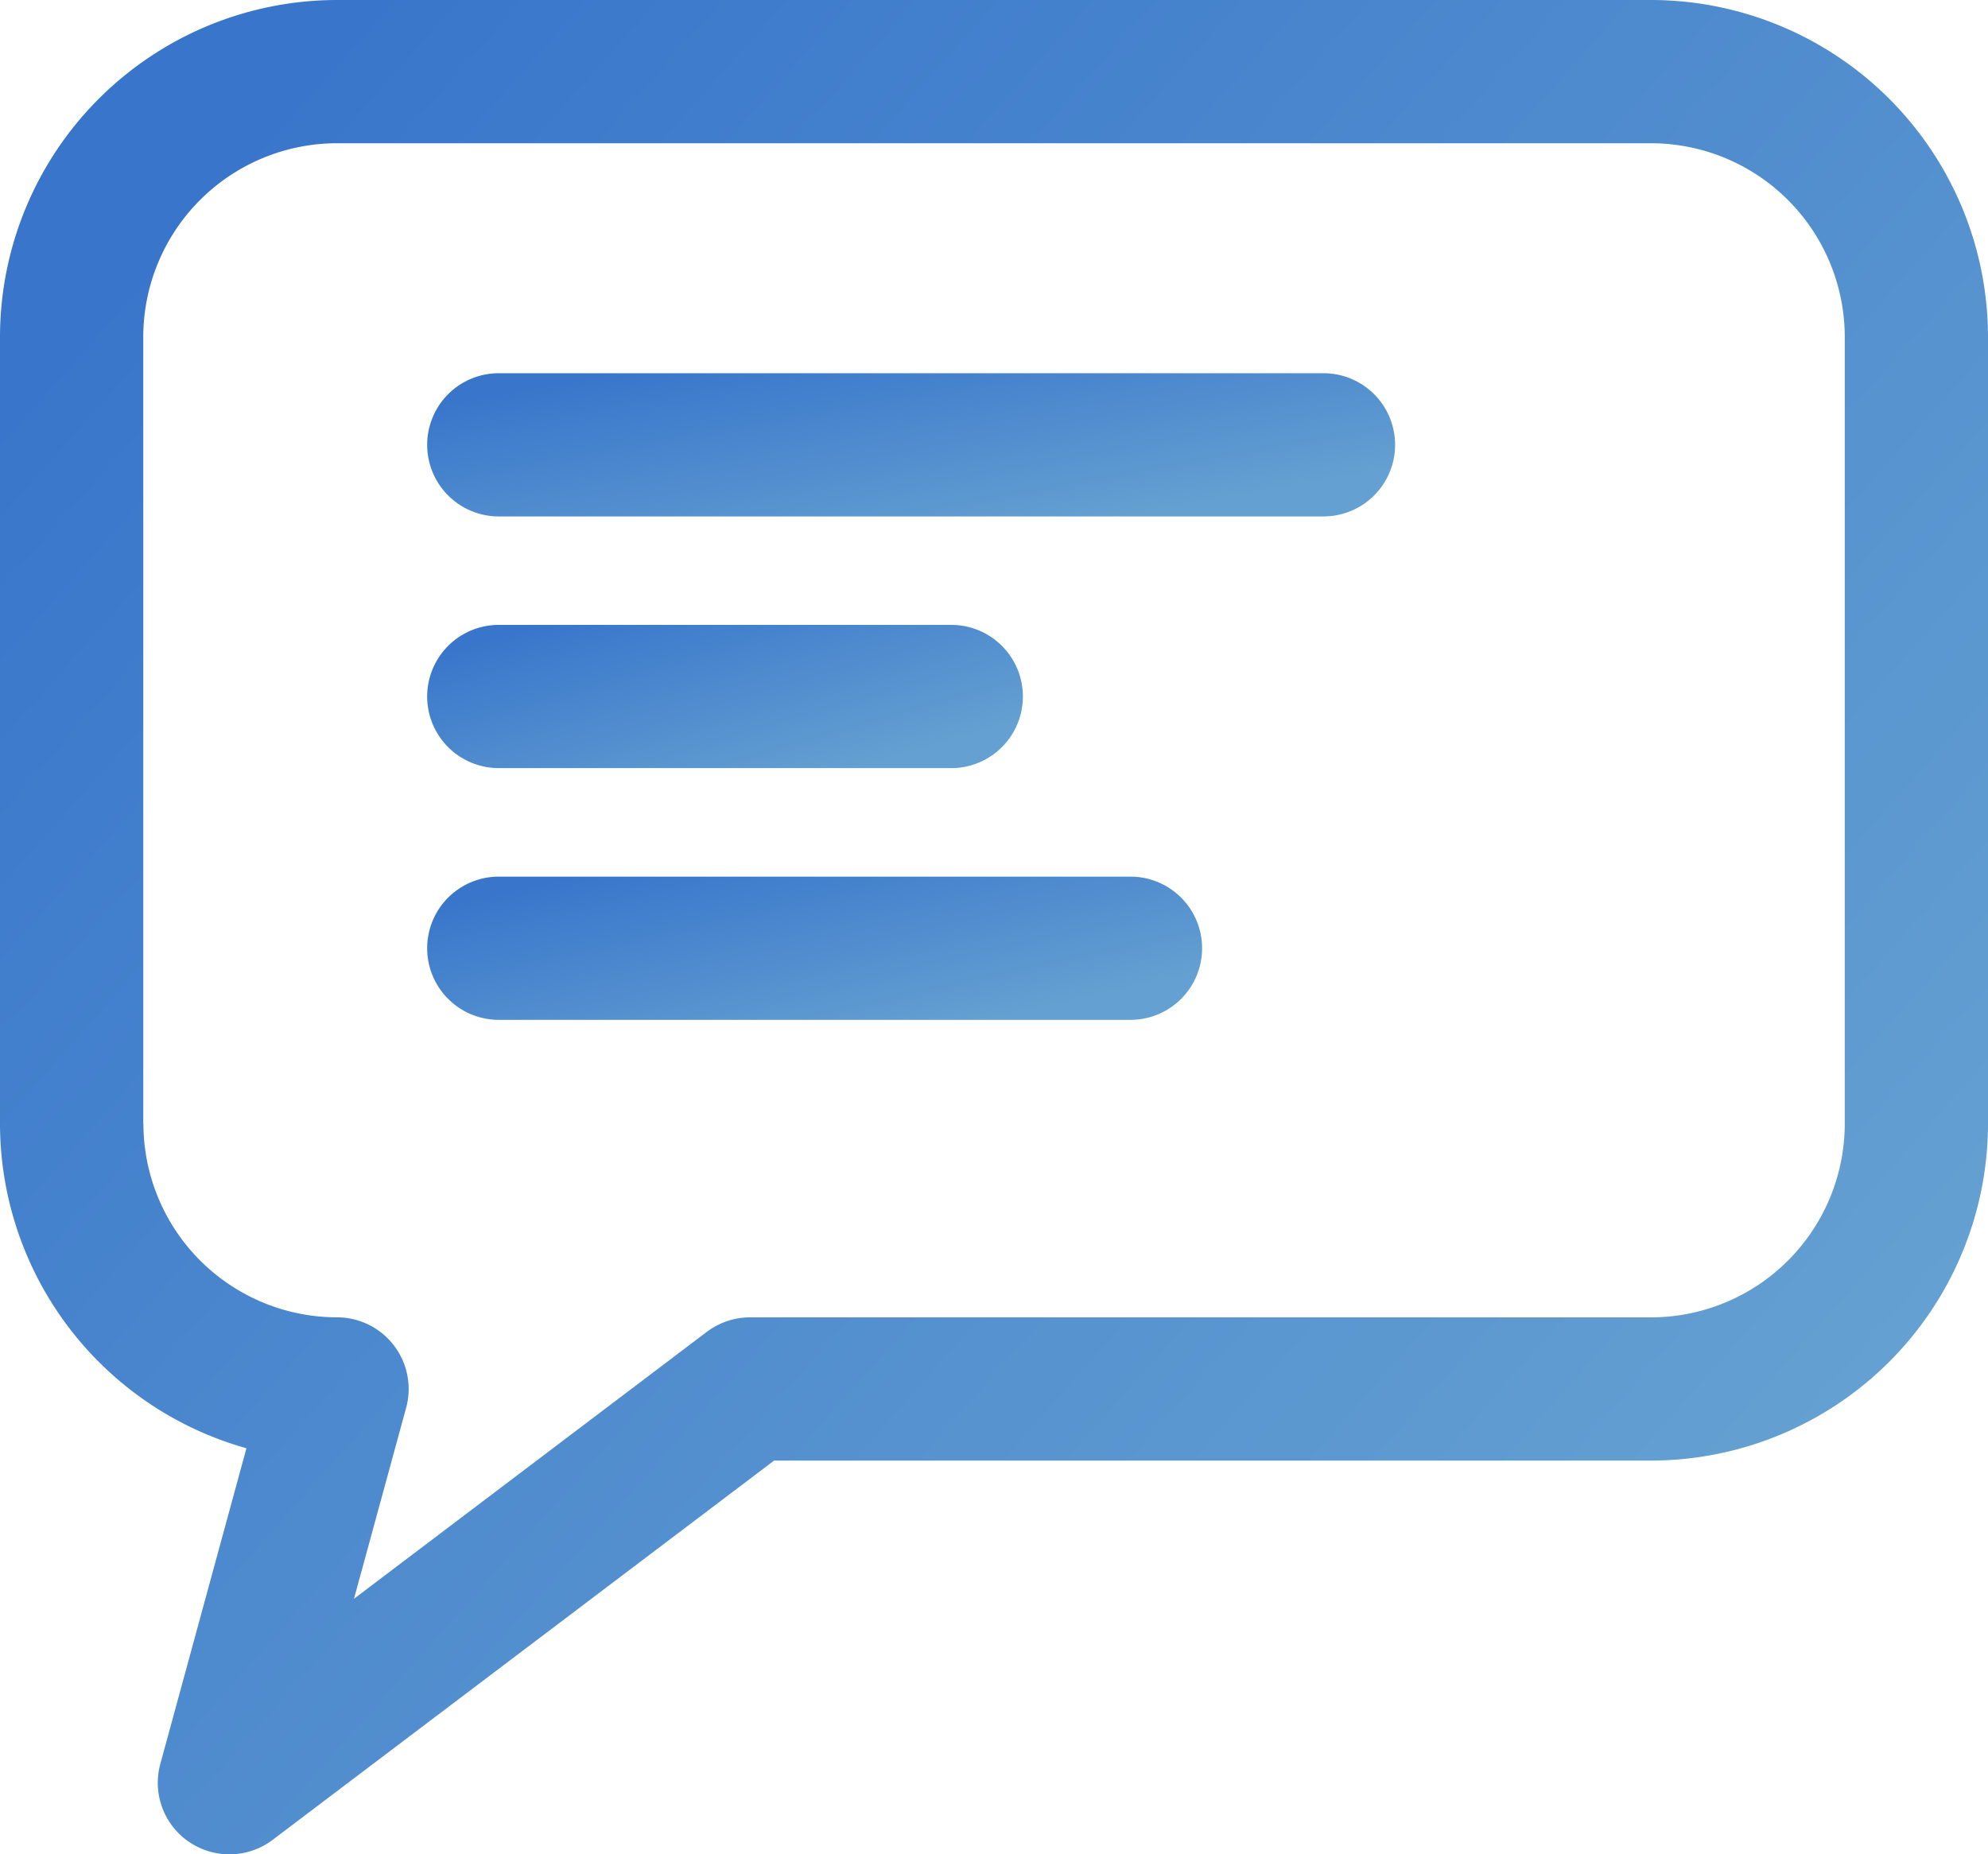
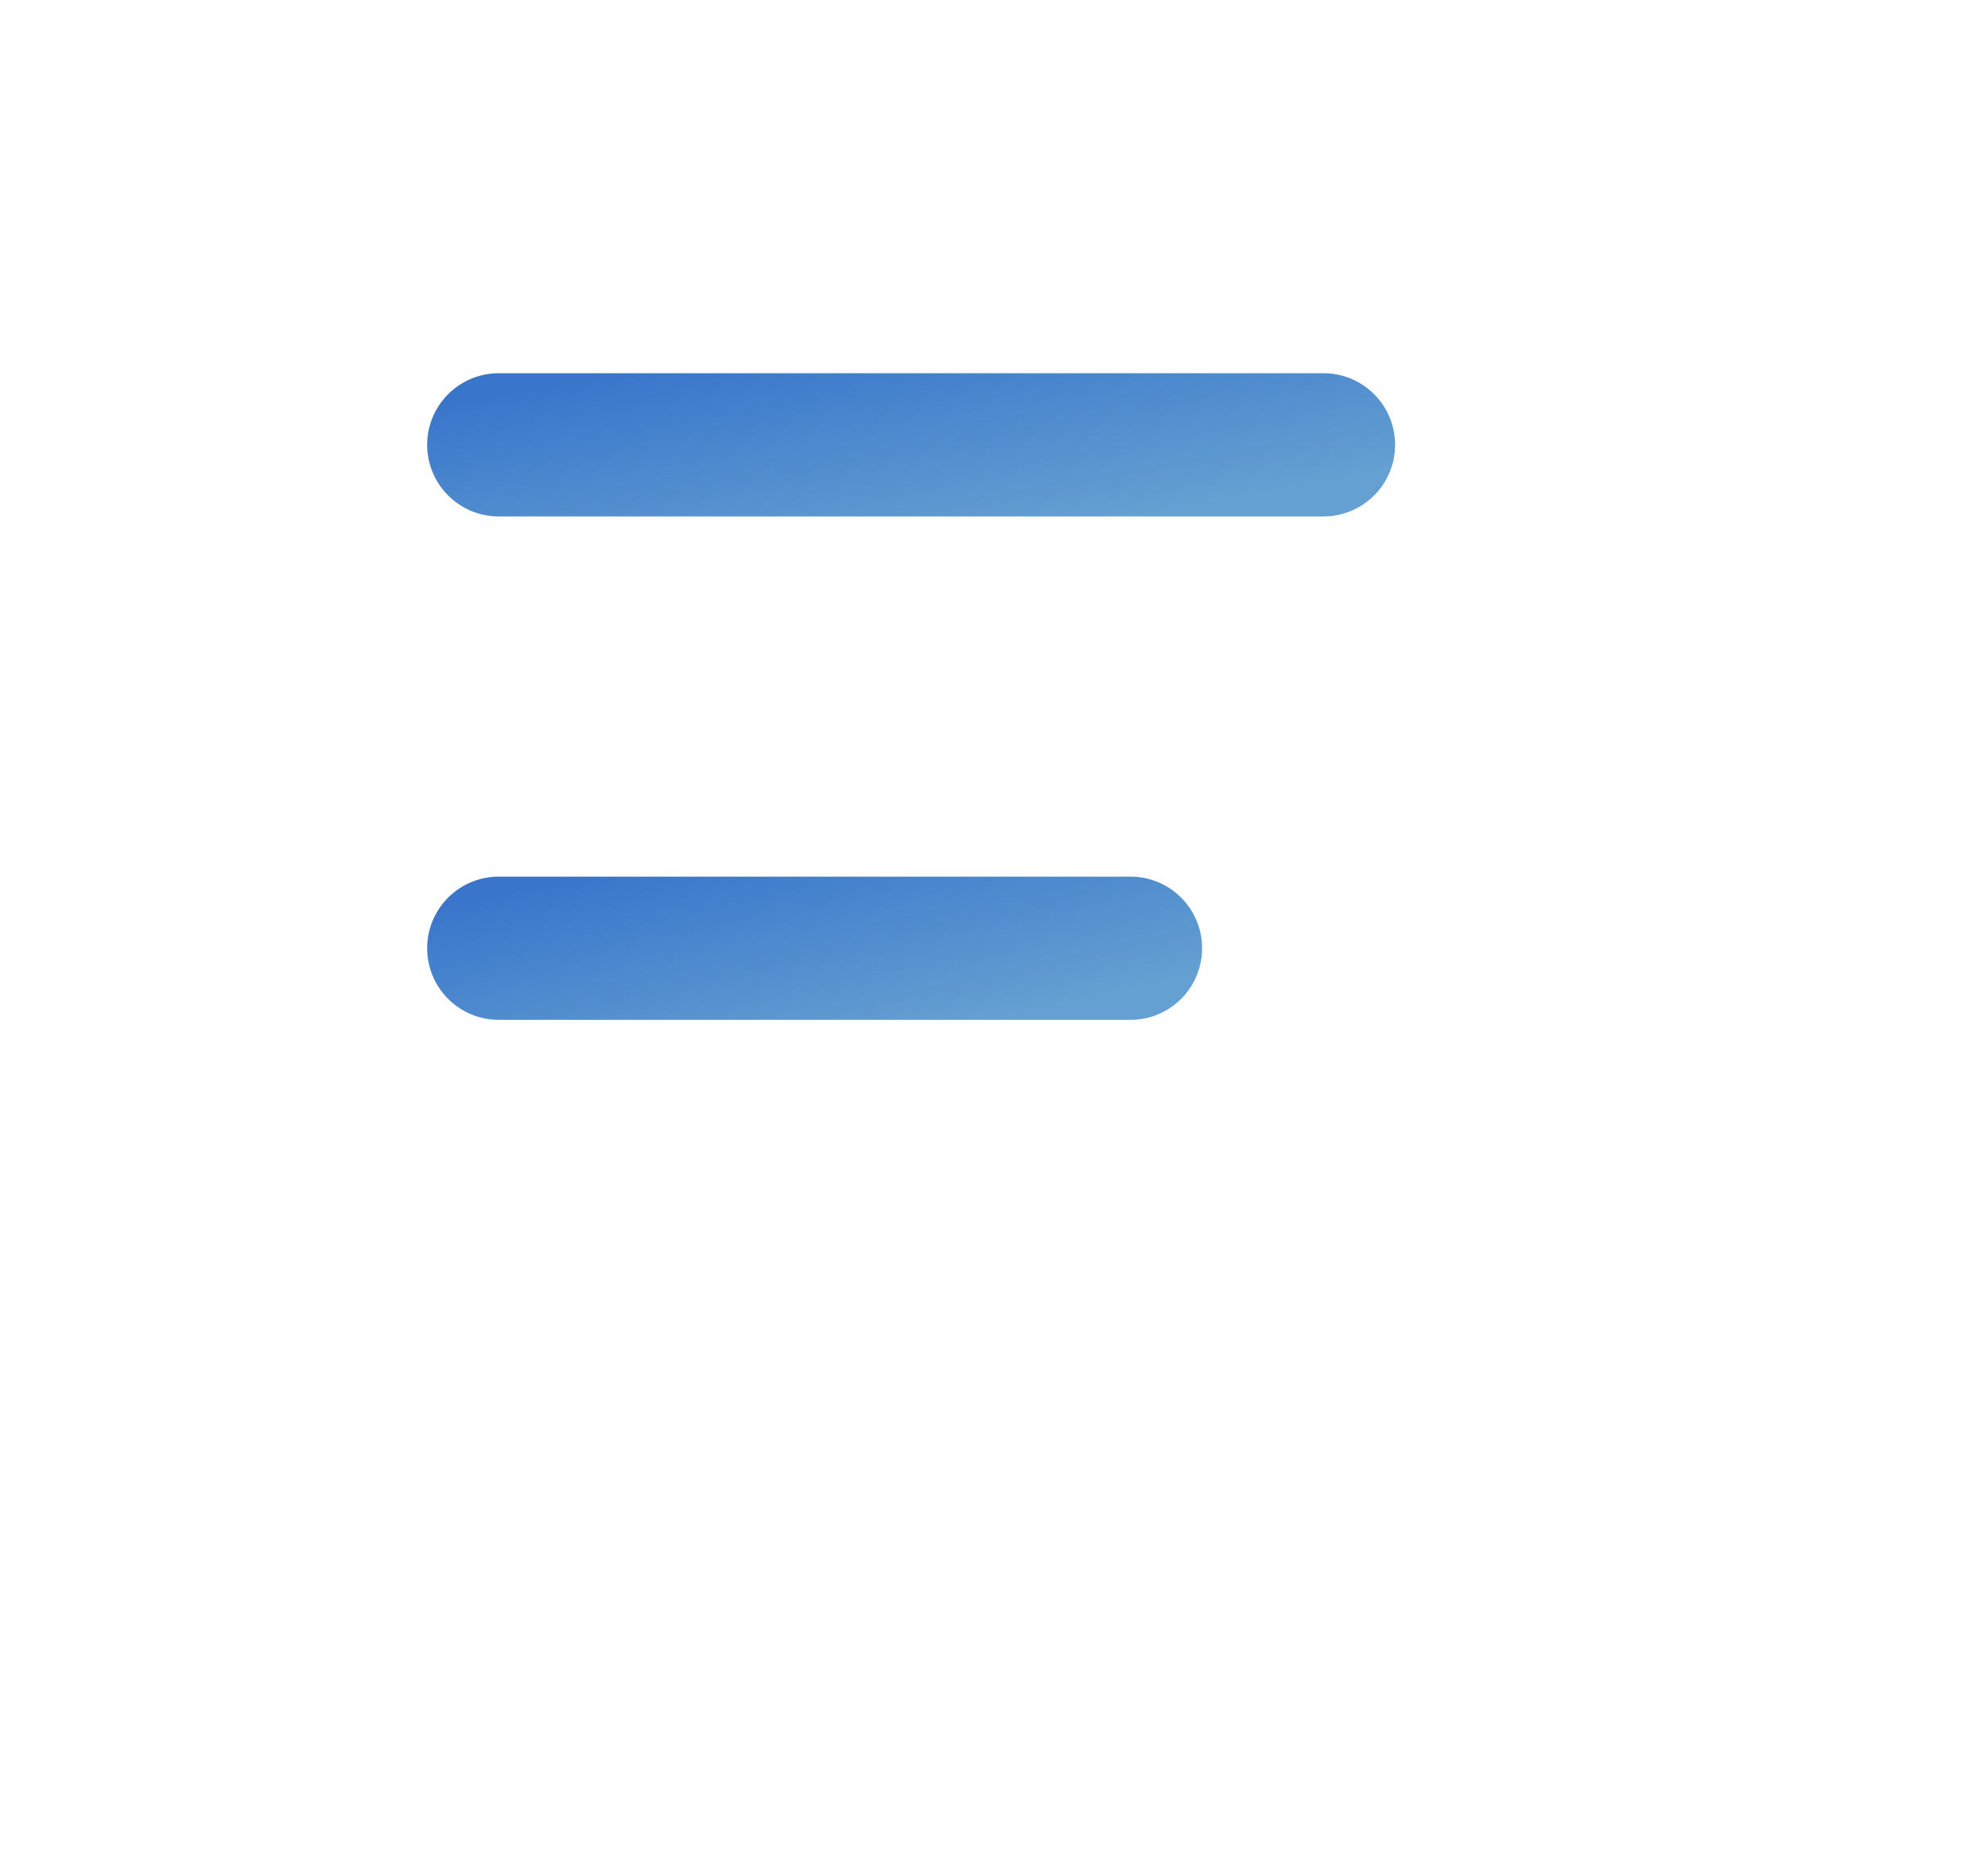
<svg xmlns="http://www.w3.org/2000/svg" width="70.988" height="66.23" viewBox="0 0 70.988 66.23">
  <defs>
    <linearGradient id="linear-gradient" x1="0.126" y1="0.036" x2="0.955" y2="0.719" gradientUnits="objectBoundingBox">
      <stop offset="0" stop-color="#3875cb" />
      <stop offset="1" stop-color="#64a0d1" />
    </linearGradient>
  </defs>
  <g id="noun-message-5033421" transform="translate(-194.575 -135)">
-     <path id="Path_116" data-name="Path 116" d="M201.334,200.79a2.558,2.558,0,0,0,2.977-.078l17.906-13.546h31.316a12.044,12.044,0,0,0,12.03-12.031V147.031A12.044,12.044,0,0,0,253.533,135H206.605a12.044,12.044,0,0,0-12.03,12.03v28.105a12.053,12.053,0,0,0,8.8,11.591L200.3,198a2.556,2.556,0,0,0,1.034,2.792Zm-1.643-25.655V147.031a6.924,6.924,0,0,1,6.915-6.915h46.927a6.924,6.924,0,0,1,6.915,6.915v28.105a6.923,6.923,0,0,1-6.915,6.915H221.358a2.563,2.563,0,0,0-1.543.517l-12.6,9.534,1.862-6.82a2.558,2.558,0,0,0-2.467-3.232,6.923,6.923,0,0,1-6.914-6.915Z" transform="translate(0)" fill="url(#linear-gradient)" />
    <path id="Path_117" data-name="Path 117" d="M263.928,198.487h29.448a2.557,2.557,0,0,0,0-5.115H263.928a2.557,2.557,0,1,0,0,5.115Z" transform="translate(-51.542 -45.042)" fill="url(#linear-gradient)" />
-     <path id="Path_118" data-name="Path 118" d="M263.928,237.847h16.157a2.557,2.557,0,1,0,0-5.115H263.928a2.557,2.557,0,1,0,0,5.115Z" transform="translate(-51.542 -75.413)" fill="url(#linear-gradient)" />
    <path id="Path_119" data-name="Path 119" d="M263.928,277.217h22.556a2.557,2.557,0,1,0,0-5.115H263.928a2.557,2.557,0,1,0,0,5.115Z" transform="translate(-51.542 -105.792)" fill="url(#linear-gradient)" />
  </g>
</svg>